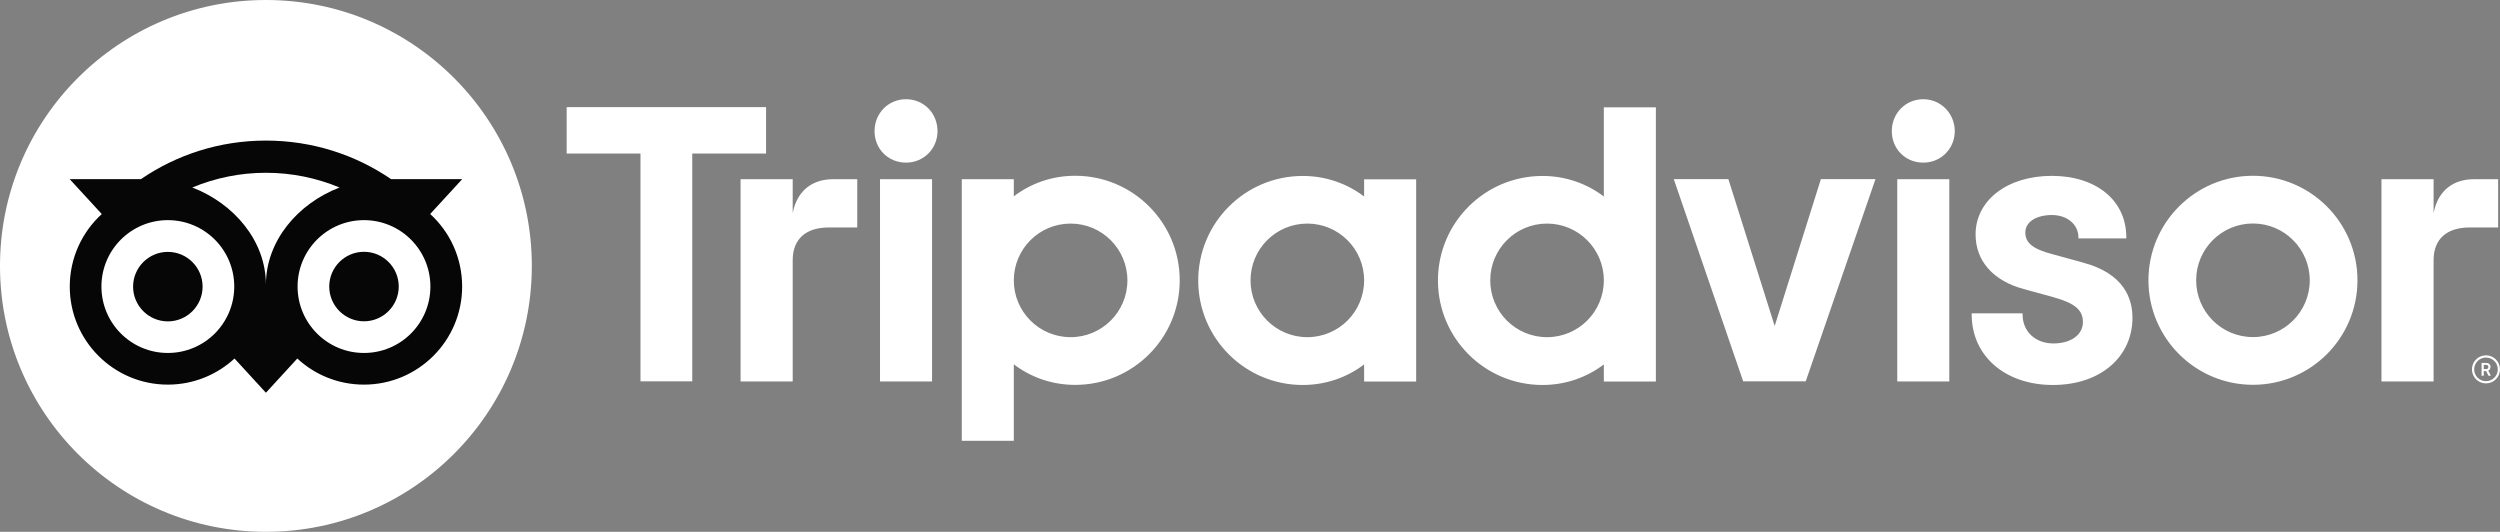
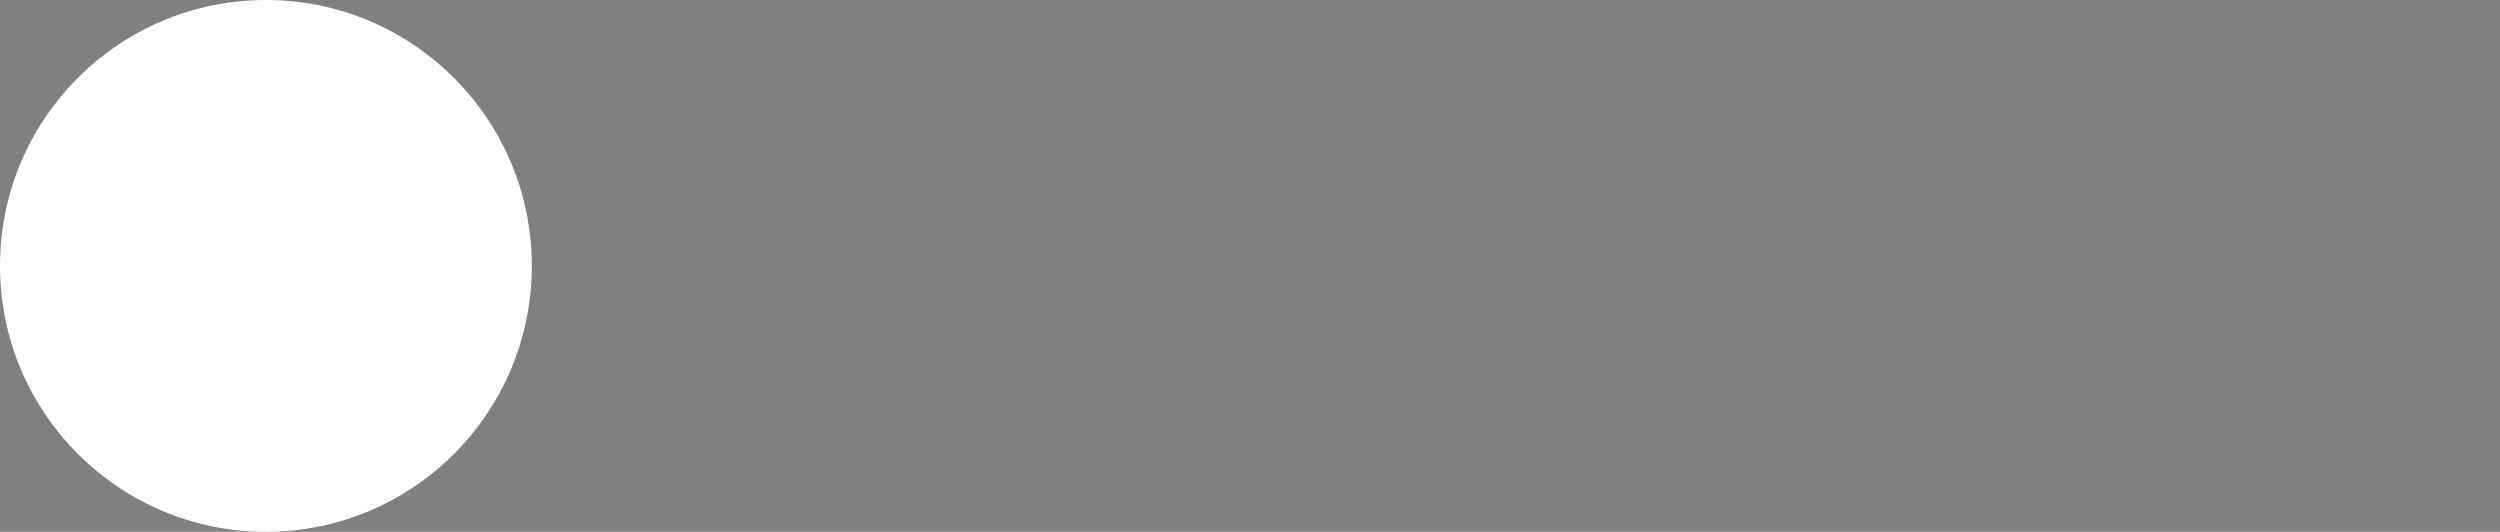
<svg xmlns="http://www.w3.org/2000/svg" id="Livello_1" viewBox="0 0 283.46 60.3">
  <rect x="0" y="0" width="283.46" height="60.3" fill="#808080" stroke="none" />
  <defs>
    <style>.cls-1{fill:#fff;}.cls-1,.cls-2{stroke-width:0px;}.cls-2{fill:#060606;}</style>
  </defs>
-   <path class="cls-1" d="m281.87,40.29c-.88,0-1.59.71-1.59,1.59s.71,1.59,1.59,1.59,1.59-.71,1.59-1.59c0-.88-.71-1.59-1.59-1.59h0Zm0,2.93c-.74,0-1.34-.6-1.34-1.34s.6-1.34,1.34-1.34,1.34.6,1.34,1.34-.6,1.34-1.34,1.34Zm.52-1.61c0-.29-.21-.46-.51-.46h-.51v1.45h.25v-.53h.27l.26.53h.27l-.29-.58c.16-.07.25-.21.25-.41h0Zm-.52.24h-.25v-.48h.25c.17,0,.27.08.27.24,0,.16-.1.24-.27.24h0ZM89.88,24.17v-3.85h-5.91v22.93h5.91v-13.75c0-2.49,1.6-3.71,4.09-3.71h3.23v-5.47h-2.76c-2.16,0-4.04,1.13-4.56,3.85h0Zm12.85-12.92c-2.02,0-3.57,1.6-3.57,3.62s1.55,3.57,3.57,3.57,3.57-1.6,3.57-3.57c0-2.02-1.55-3.62-3.57-3.62Zm-2.95,32h5.9v-22.93h-5.9v22.93Zm33.98-11.46c0,6.55-5.31,11.85-11.85,11.85-2.64,0-5.04-.87-6.96-2.33v8.67h-5.9v-29.66h5.9v1.94c1.92-1.46,4.32-2.33,6.96-2.33,6.55,0,11.85,5.31,11.85,11.85Zm-5.93,0c0-3.55-2.88-6.44-6.44-6.44s-6.44,2.88-6.44,6.44,2.88,6.44,6.44,6.44,6.44-2.88,6.44-6.44Zm108.39-2.01l-3.44-.94c-2.26-.59-3.14-1.28-3.14-2.48s1.24-1.98,3.01-1.98,3.01,1.1,3.01,2.52v.13h5.43v-.13c0-4.16-3.39-6.96-8.45-6.96s-8.64,2.79-8.64,6.64c0,2.99,1.98,5.25,5.45,6.19l3.29.9c2.5.69,3.43,1.46,3.43,2.84,0,1.45-1.34,2.43-3.35,2.43s-3.49-1.32-3.49-3.28v-.13h-5.77v.13c0,4.7,3.79,7.99,9.21,7.99s9.02-3.21,9.02-7.63c0-2.17-.97-5.01-5.59-6.24Zm-81.55-9.45h5.9v22.93h-5.9v-1.94c-1.92,1.46-4.32,2.33-6.96,2.33-6.55,0-11.85-5.31-11.85-11.85s5.31-11.85,11.85-11.85c2.64,0,5.04.87,6.96,2.33v-1.94Zm0,11.46c0-3.56-2.88-6.44-6.44-6.44s-6.44,2.88-6.44,6.44,2.88,6.44,6.44,6.44,6.44-2.88,6.44-6.44Zm27.18-19.62h5.9v31.09h-5.9v-1.94c-1.92,1.46-4.32,2.33-6.96,2.33-6.55,0-11.85-5.31-11.85-11.85s5.31-11.85,11.85-11.85c2.64,0,5.04.87,6.96,2.33v-10.1Zm0,19.62c0-3.55-2.88-6.44-6.44-6.44s-6.44,2.88-6.44,6.44,2.88,6.44,6.44,6.44,6.44-2.88,6.44-6.44Zm33.27,11.46h5.9v-22.93h-5.9v22.93Zm2.95-32c-2.02,0-3.57,1.6-3.57,3.62s1.55,3.57,3.57,3.57,3.57-1.6,3.57-3.57-1.55-3.62-3.57-3.62Zm49.23,20.53c0,6.55-5.31,11.85-11.85,11.85s-11.85-5.31-11.85-11.85,5.31-11.85,11.85-11.85,11.85,5.31,11.85,11.85Zm-5.41,0c0-3.55-2.88-6.44-6.44-6.44s-6.44,2.88-6.44,6.44,2.88,6.44,6.44,6.44,6.44-2.88,6.44-6.44ZM86.86,12.15h-22.61v5.26h8.37v25.83h5.87v-25.83h8.37v-5.26h0Zm114.36,24.81l-5.25-16.65h-6.19l7.87,22.93h7.09l7.91-22.93h-6.19l-5.24,16.65Zm74.71-12.79v-3.85h-5.91v22.93h5.91v-13.75c0-2.49,1.6-3.71,4.09-3.71h3.23v-5.47h-2.76c-2.16,0-4.04,1.13-4.56,3.85h0Z" />
  <circle class="cls-1" cx="30.15" cy="30.15" r="30.15" />
-   <path class="cls-2" d="m48.77,24.27l3.64-3.96h-8.07c-4.04-2.76-8.92-4.37-14.19-4.37s-10.13,1.61-14.17,4.37H7.9l3.64,3.96c-2.23,2.03-3.63,4.97-3.63,8.22,0,6.14,4.98,11.12,11.12,11.12,2.92,0,5.58-1.13,7.56-2.96l3.56,3.88,3.56-3.88c1.98,1.84,4.64,2.96,7.56,2.96,6.14,0,11.13-4.98,11.13-11.12,0-3.26-1.39-6.19-3.62-8.22Zm-29.74,15.75c-4.16,0-7.53-3.37-7.53-7.53s3.37-7.53,7.53-7.53,7.53,3.37,7.53,7.53-3.37,7.53-7.53,7.53Zm11.12-7.74c0-4.95-3.6-9.2-8.35-11.02,2.57-1.07,5.39-1.67,8.35-1.67s5.78.6,8.35,1.67c-4.75,1.82-8.35,6.07-8.35,11.02Zm11.12,7.74c-4.16,0-7.53-3.37-7.53-7.53s3.37-7.53,7.53-7.53,7.53,3.37,7.53,7.53-3.37,7.53-7.53,7.53Zm0-11.47c-2.18,0-3.94,1.77-3.94,3.94s1.77,3.94,3.94,3.94,3.94-1.77,3.94-3.94c0-2.18-1.77-3.94-3.94-3.94h0Zm-18.3,3.95c0,2.18-1.77,3.94-3.94,3.94s-3.94-1.77-3.94-3.94,1.77-3.94,3.94-3.94c2.18,0,3.94,1.77,3.94,3.94Z" />
</svg>